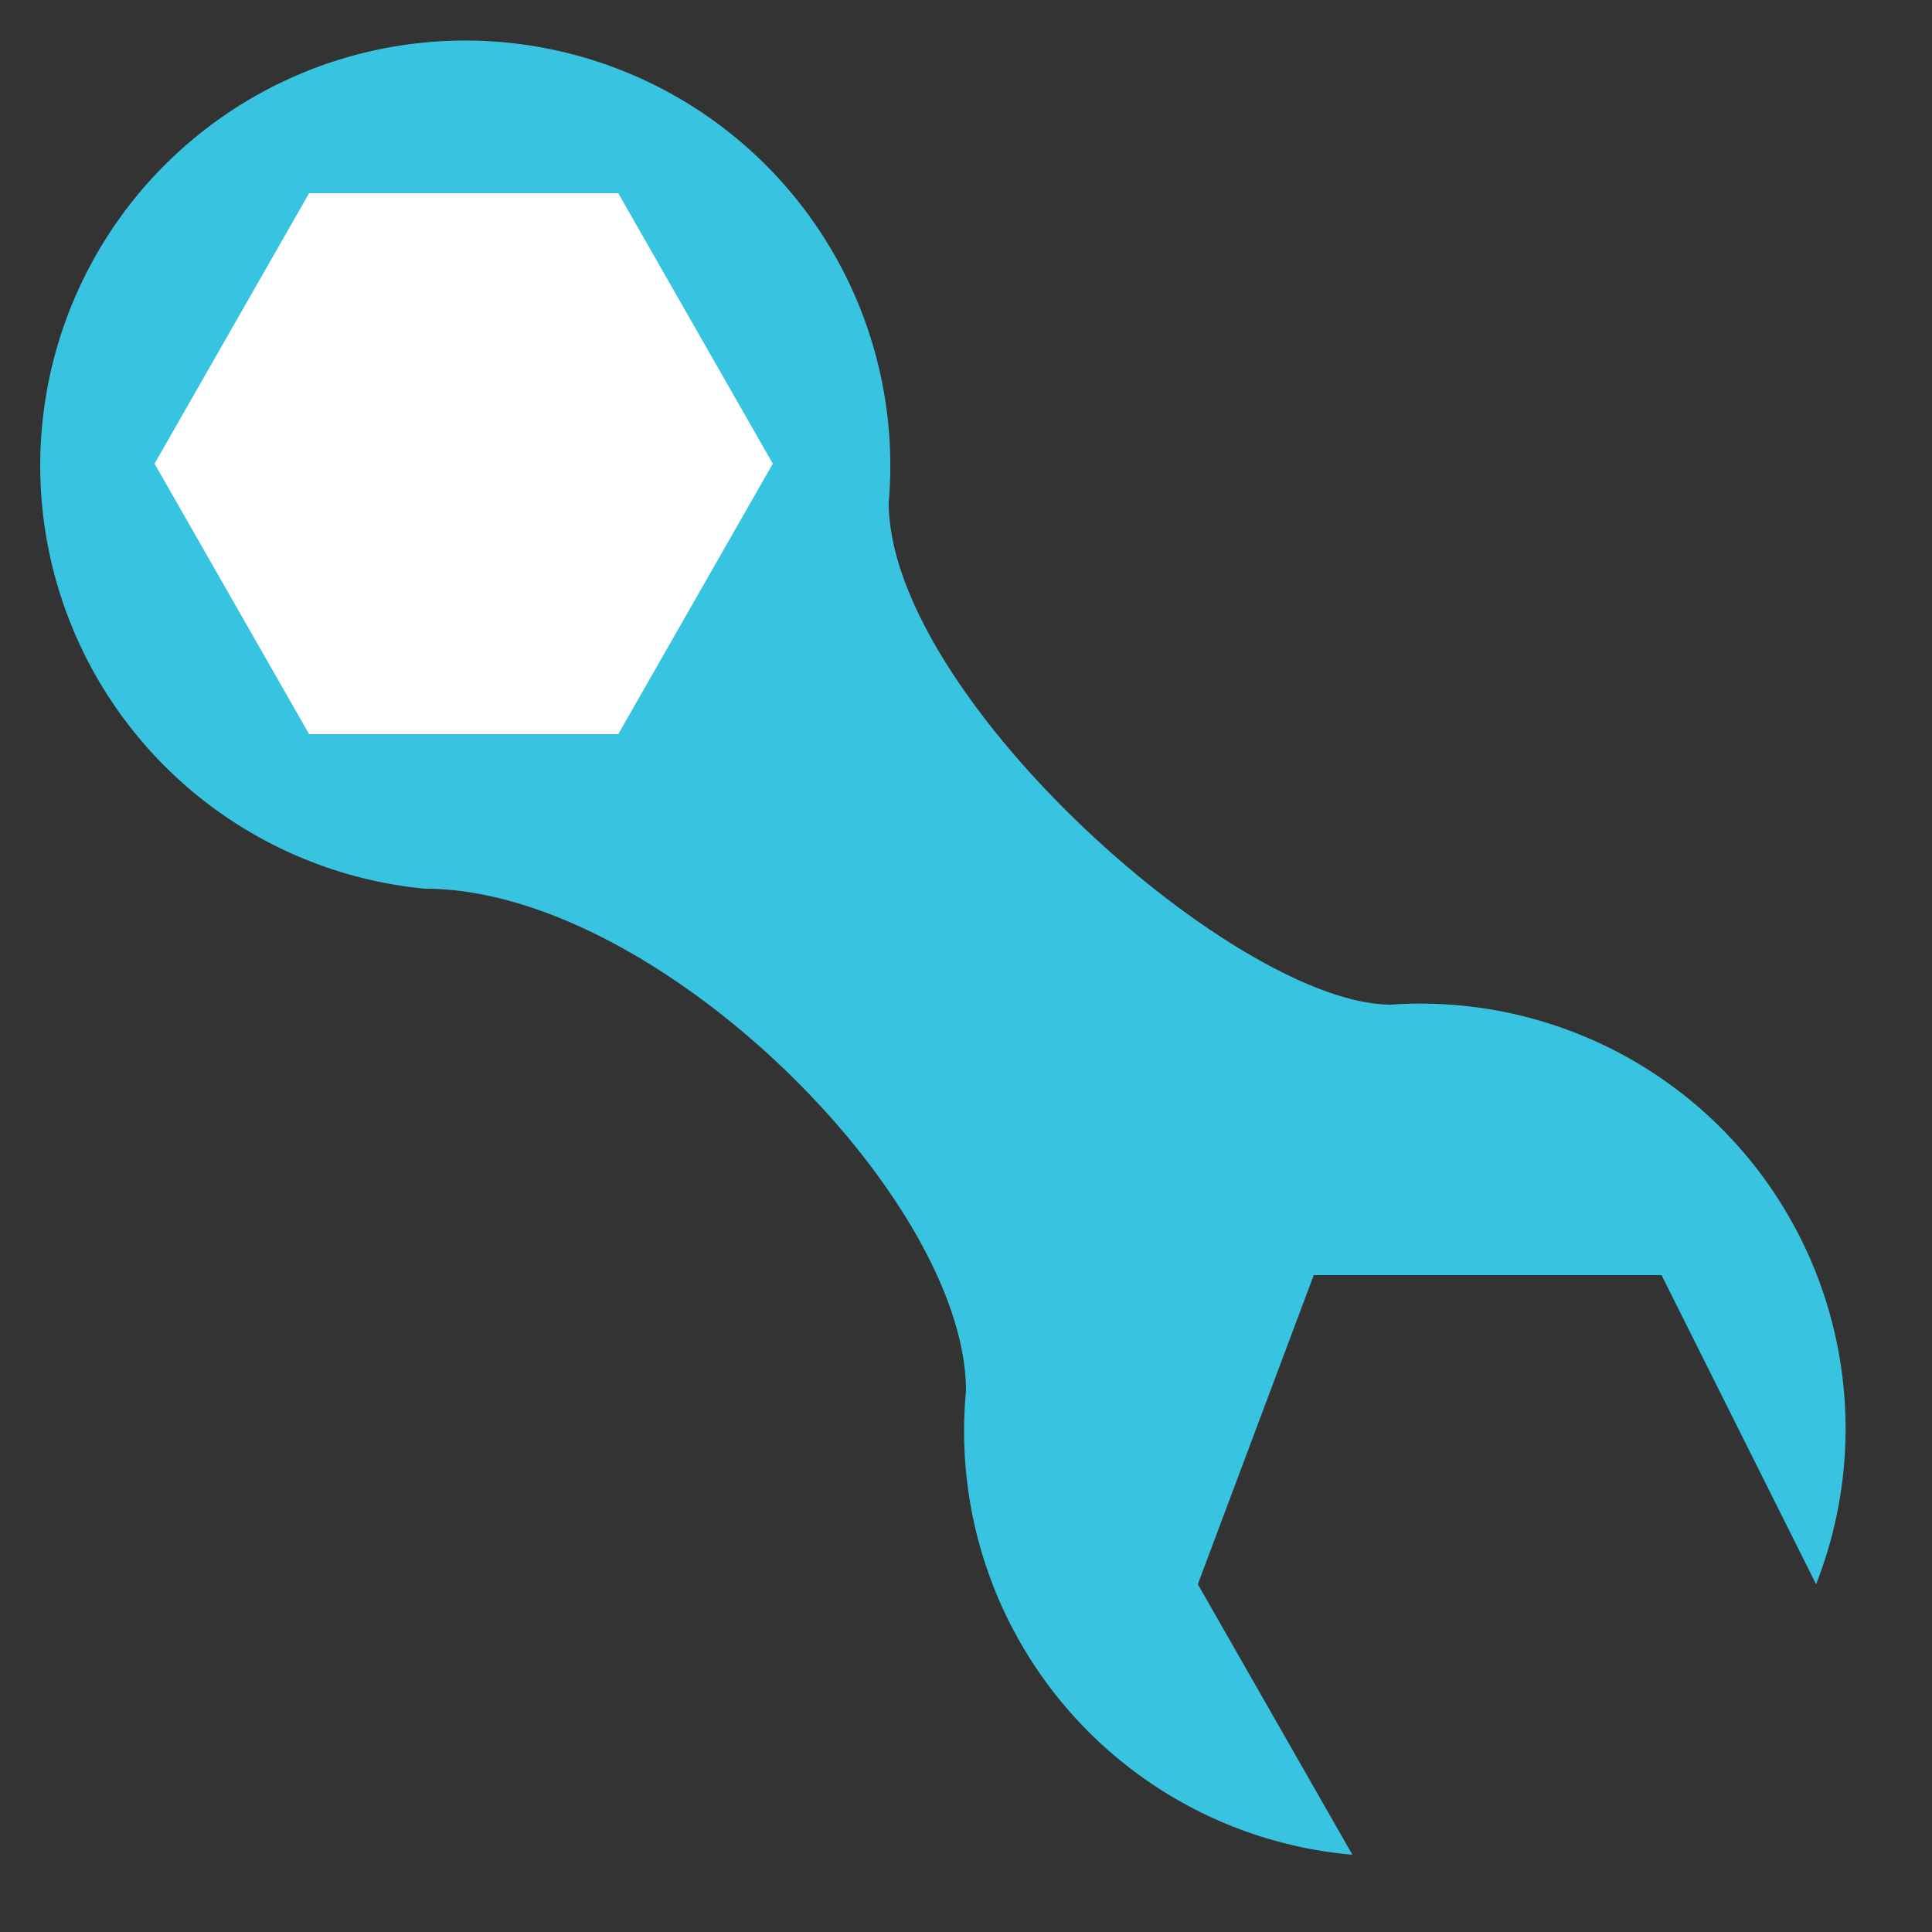
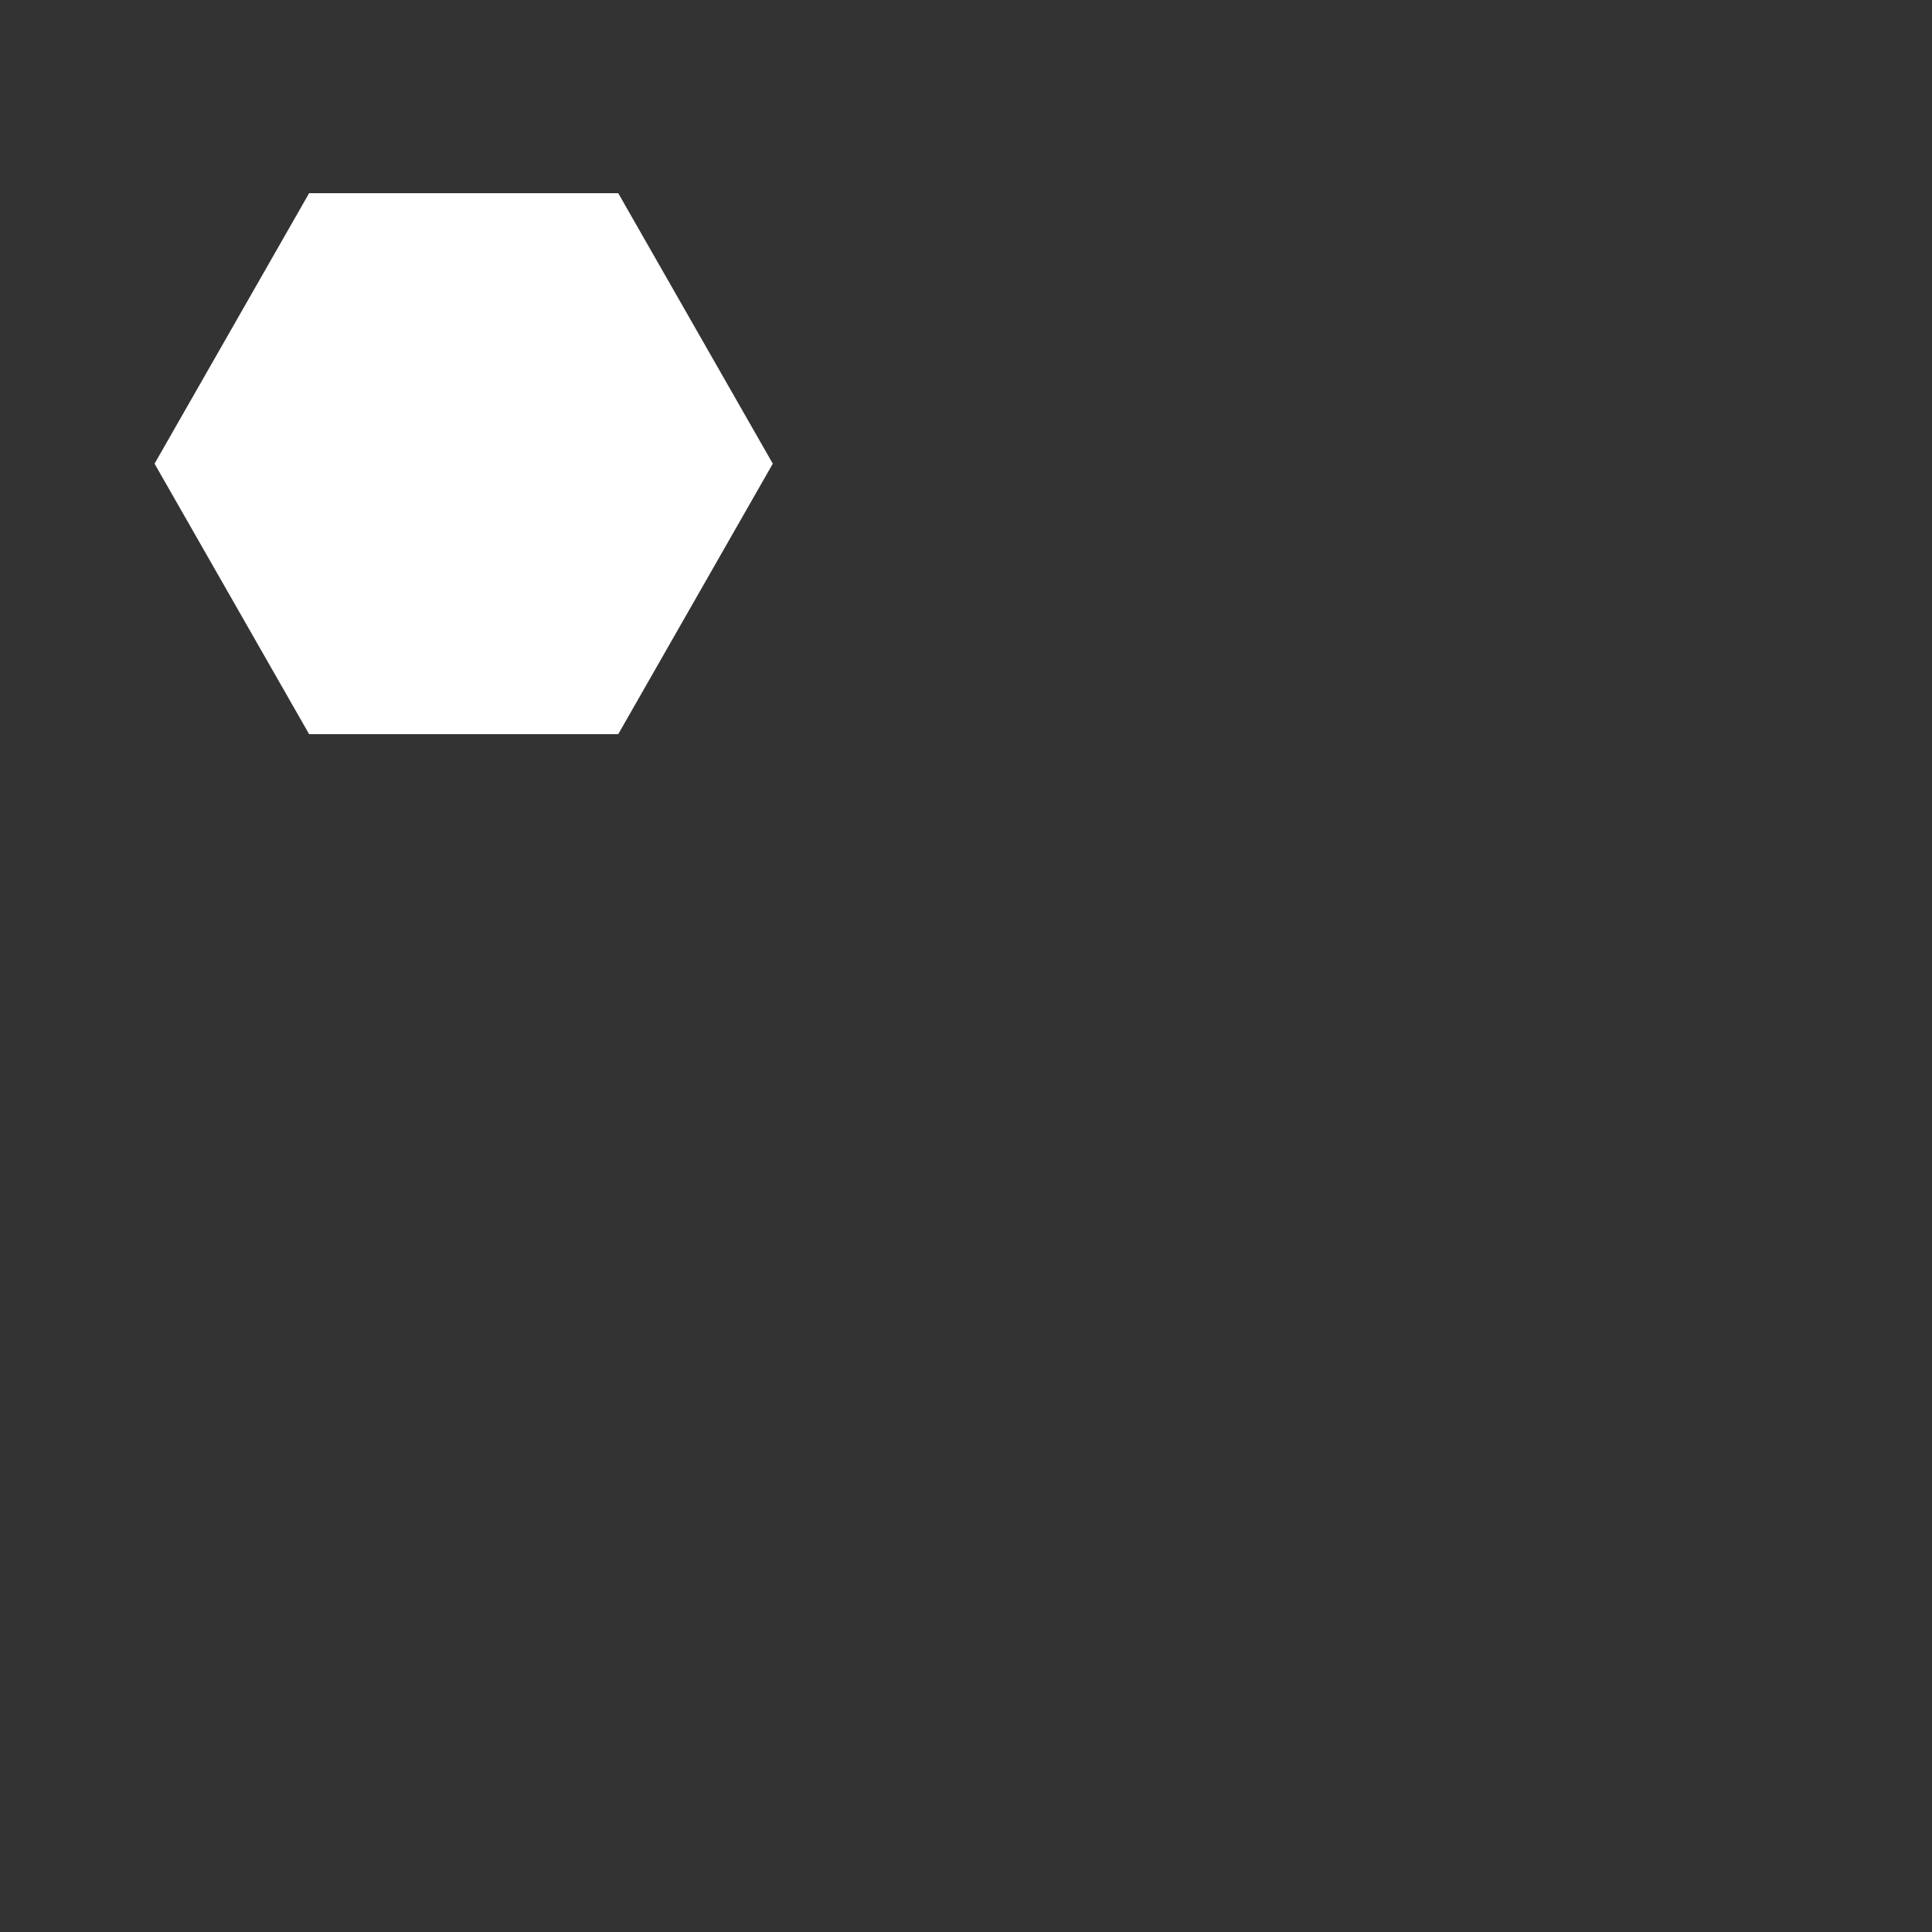
<svg xmlns="http://www.w3.org/2000/svg" viewBox="0 0 100 100">
  <rect x="0" y="0" width="100" height="100" fill="#333333" stroke="none" />
-   <path d="M22,46a22,22,0,1,1,24-20c0,10,18,26,26,26a22,22,0,0,1,22,30l-8-16h-18l-6,16l8,14a22,22,0,0,1-20-24c0-10-16-26-28-26z" fill="#38c4e0" />
-   <path d="M16,10h16l8,14l-8,14h-16l-8-14z" fill="#FFF" />
+   <path d="M16,10h16l8,14l-8,14h-16l-8-14" fill="#FFF" />
</svg>